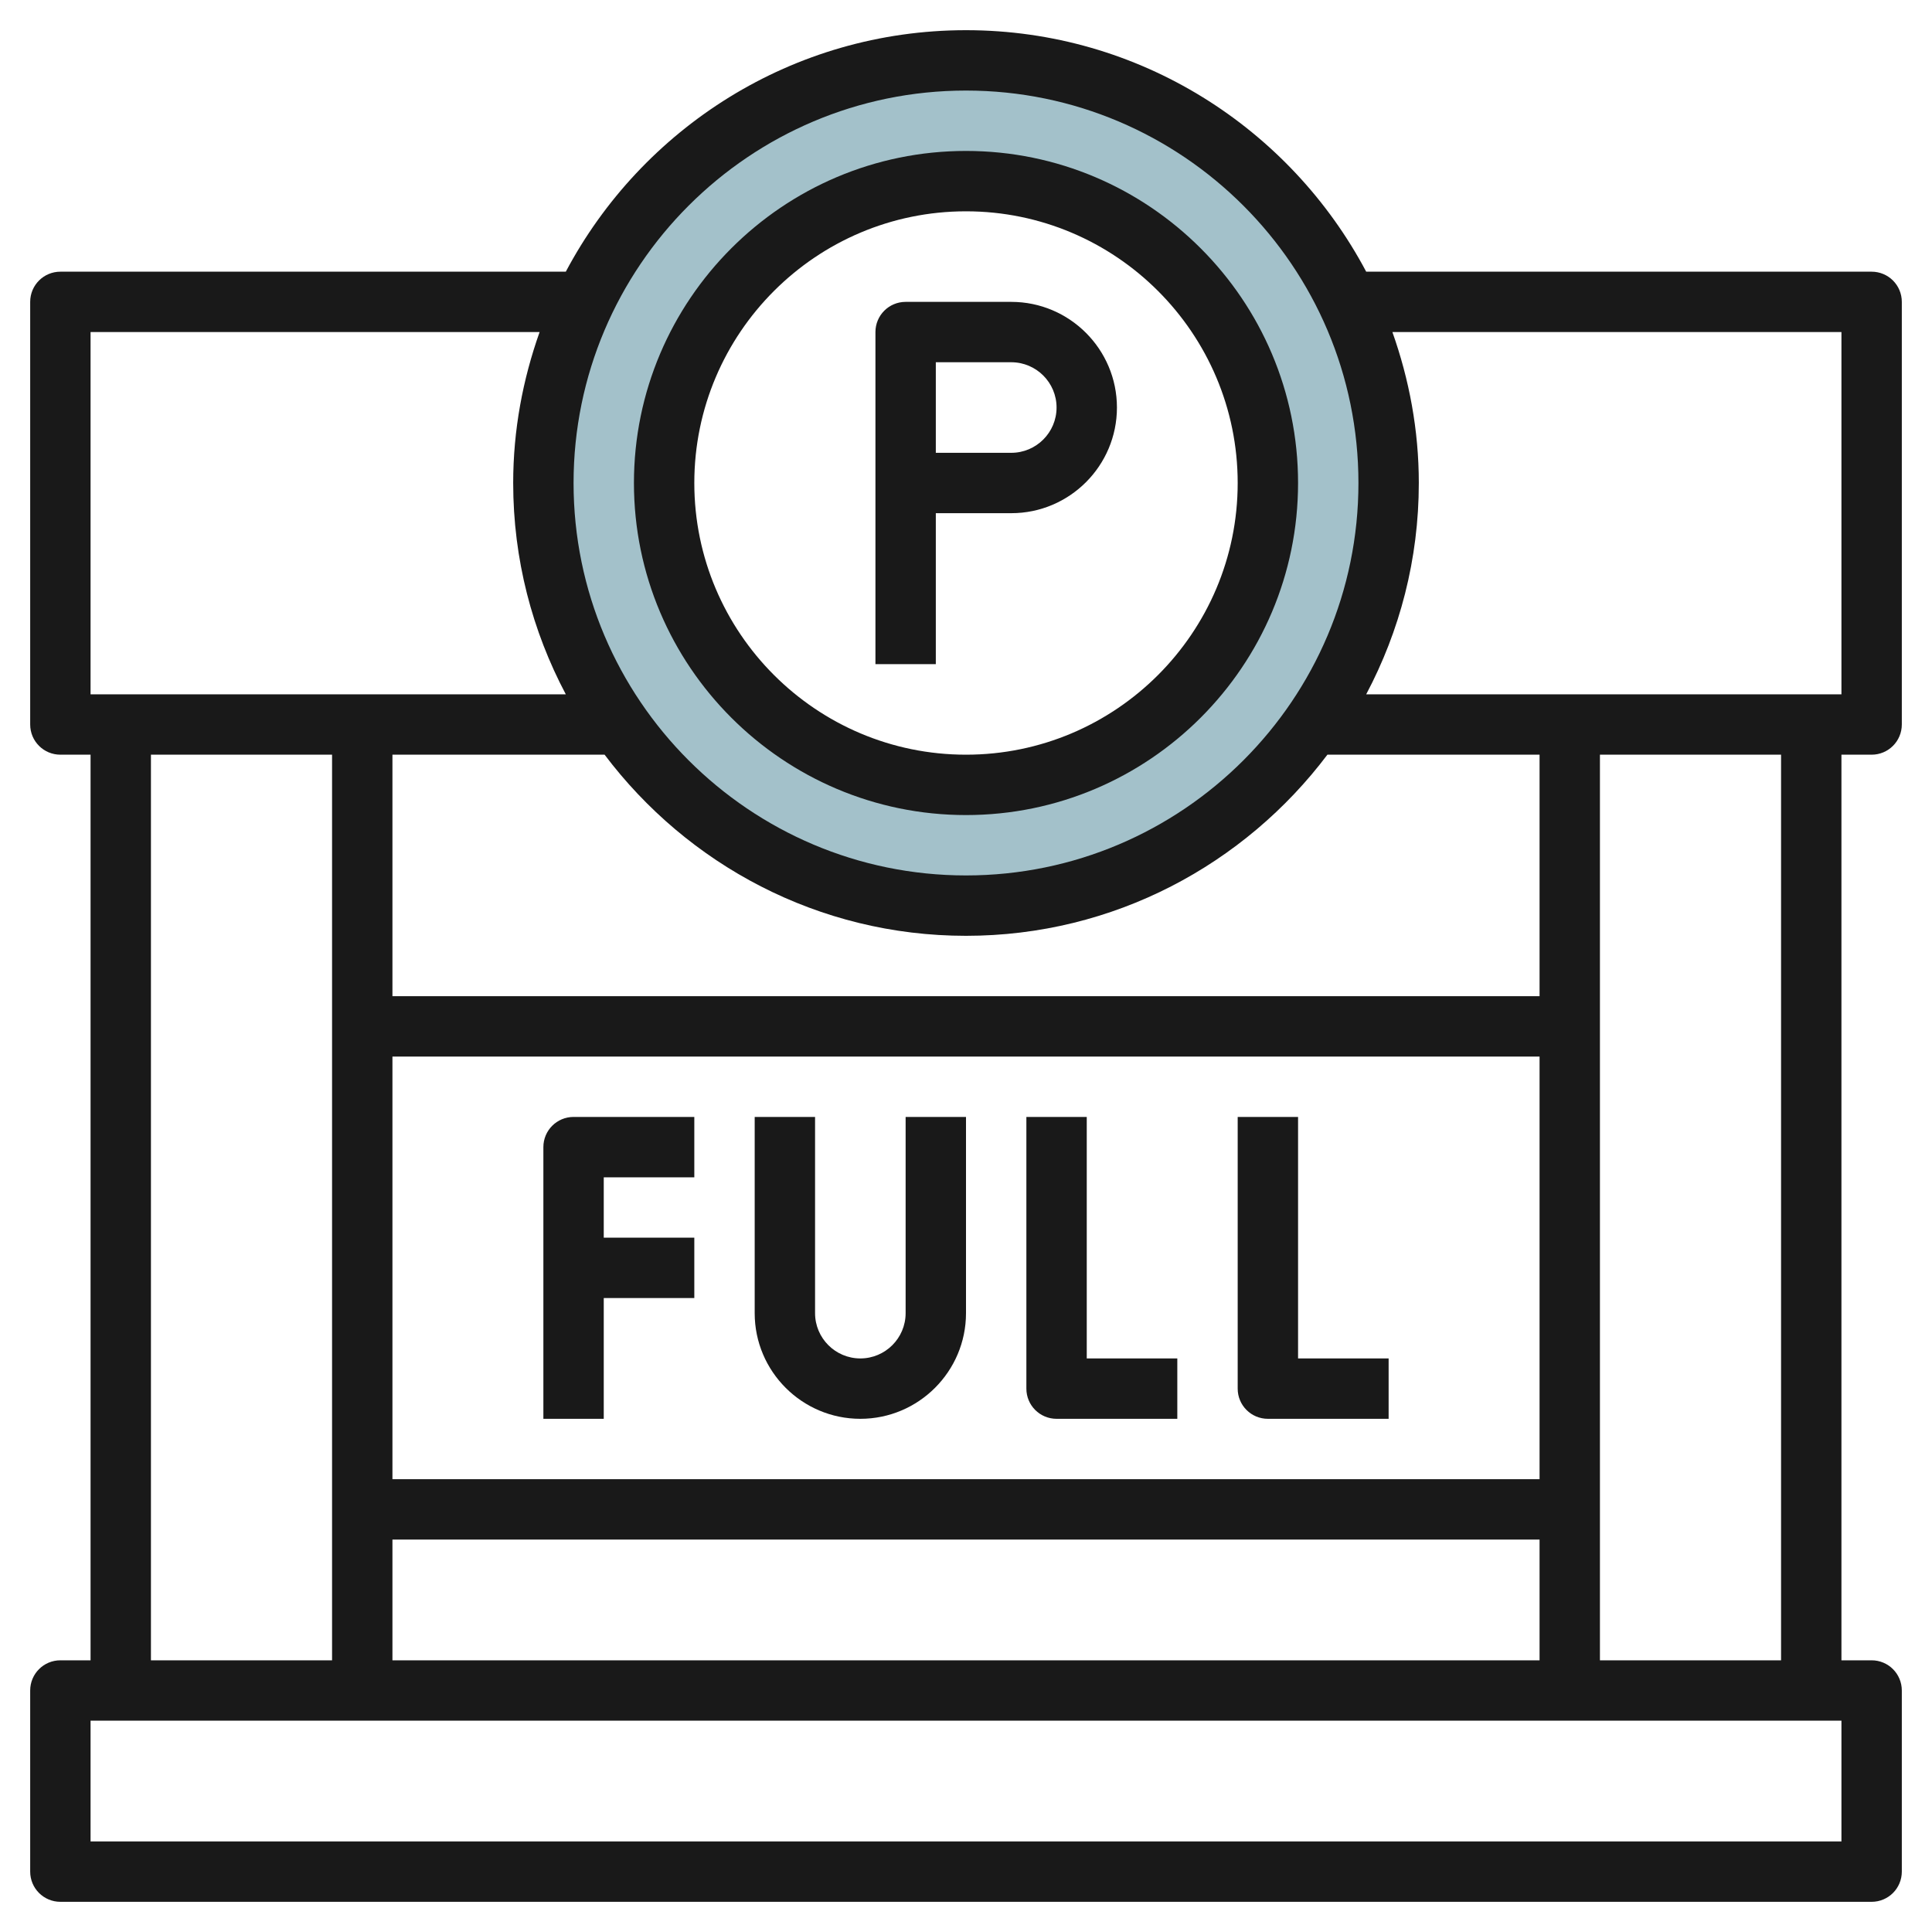
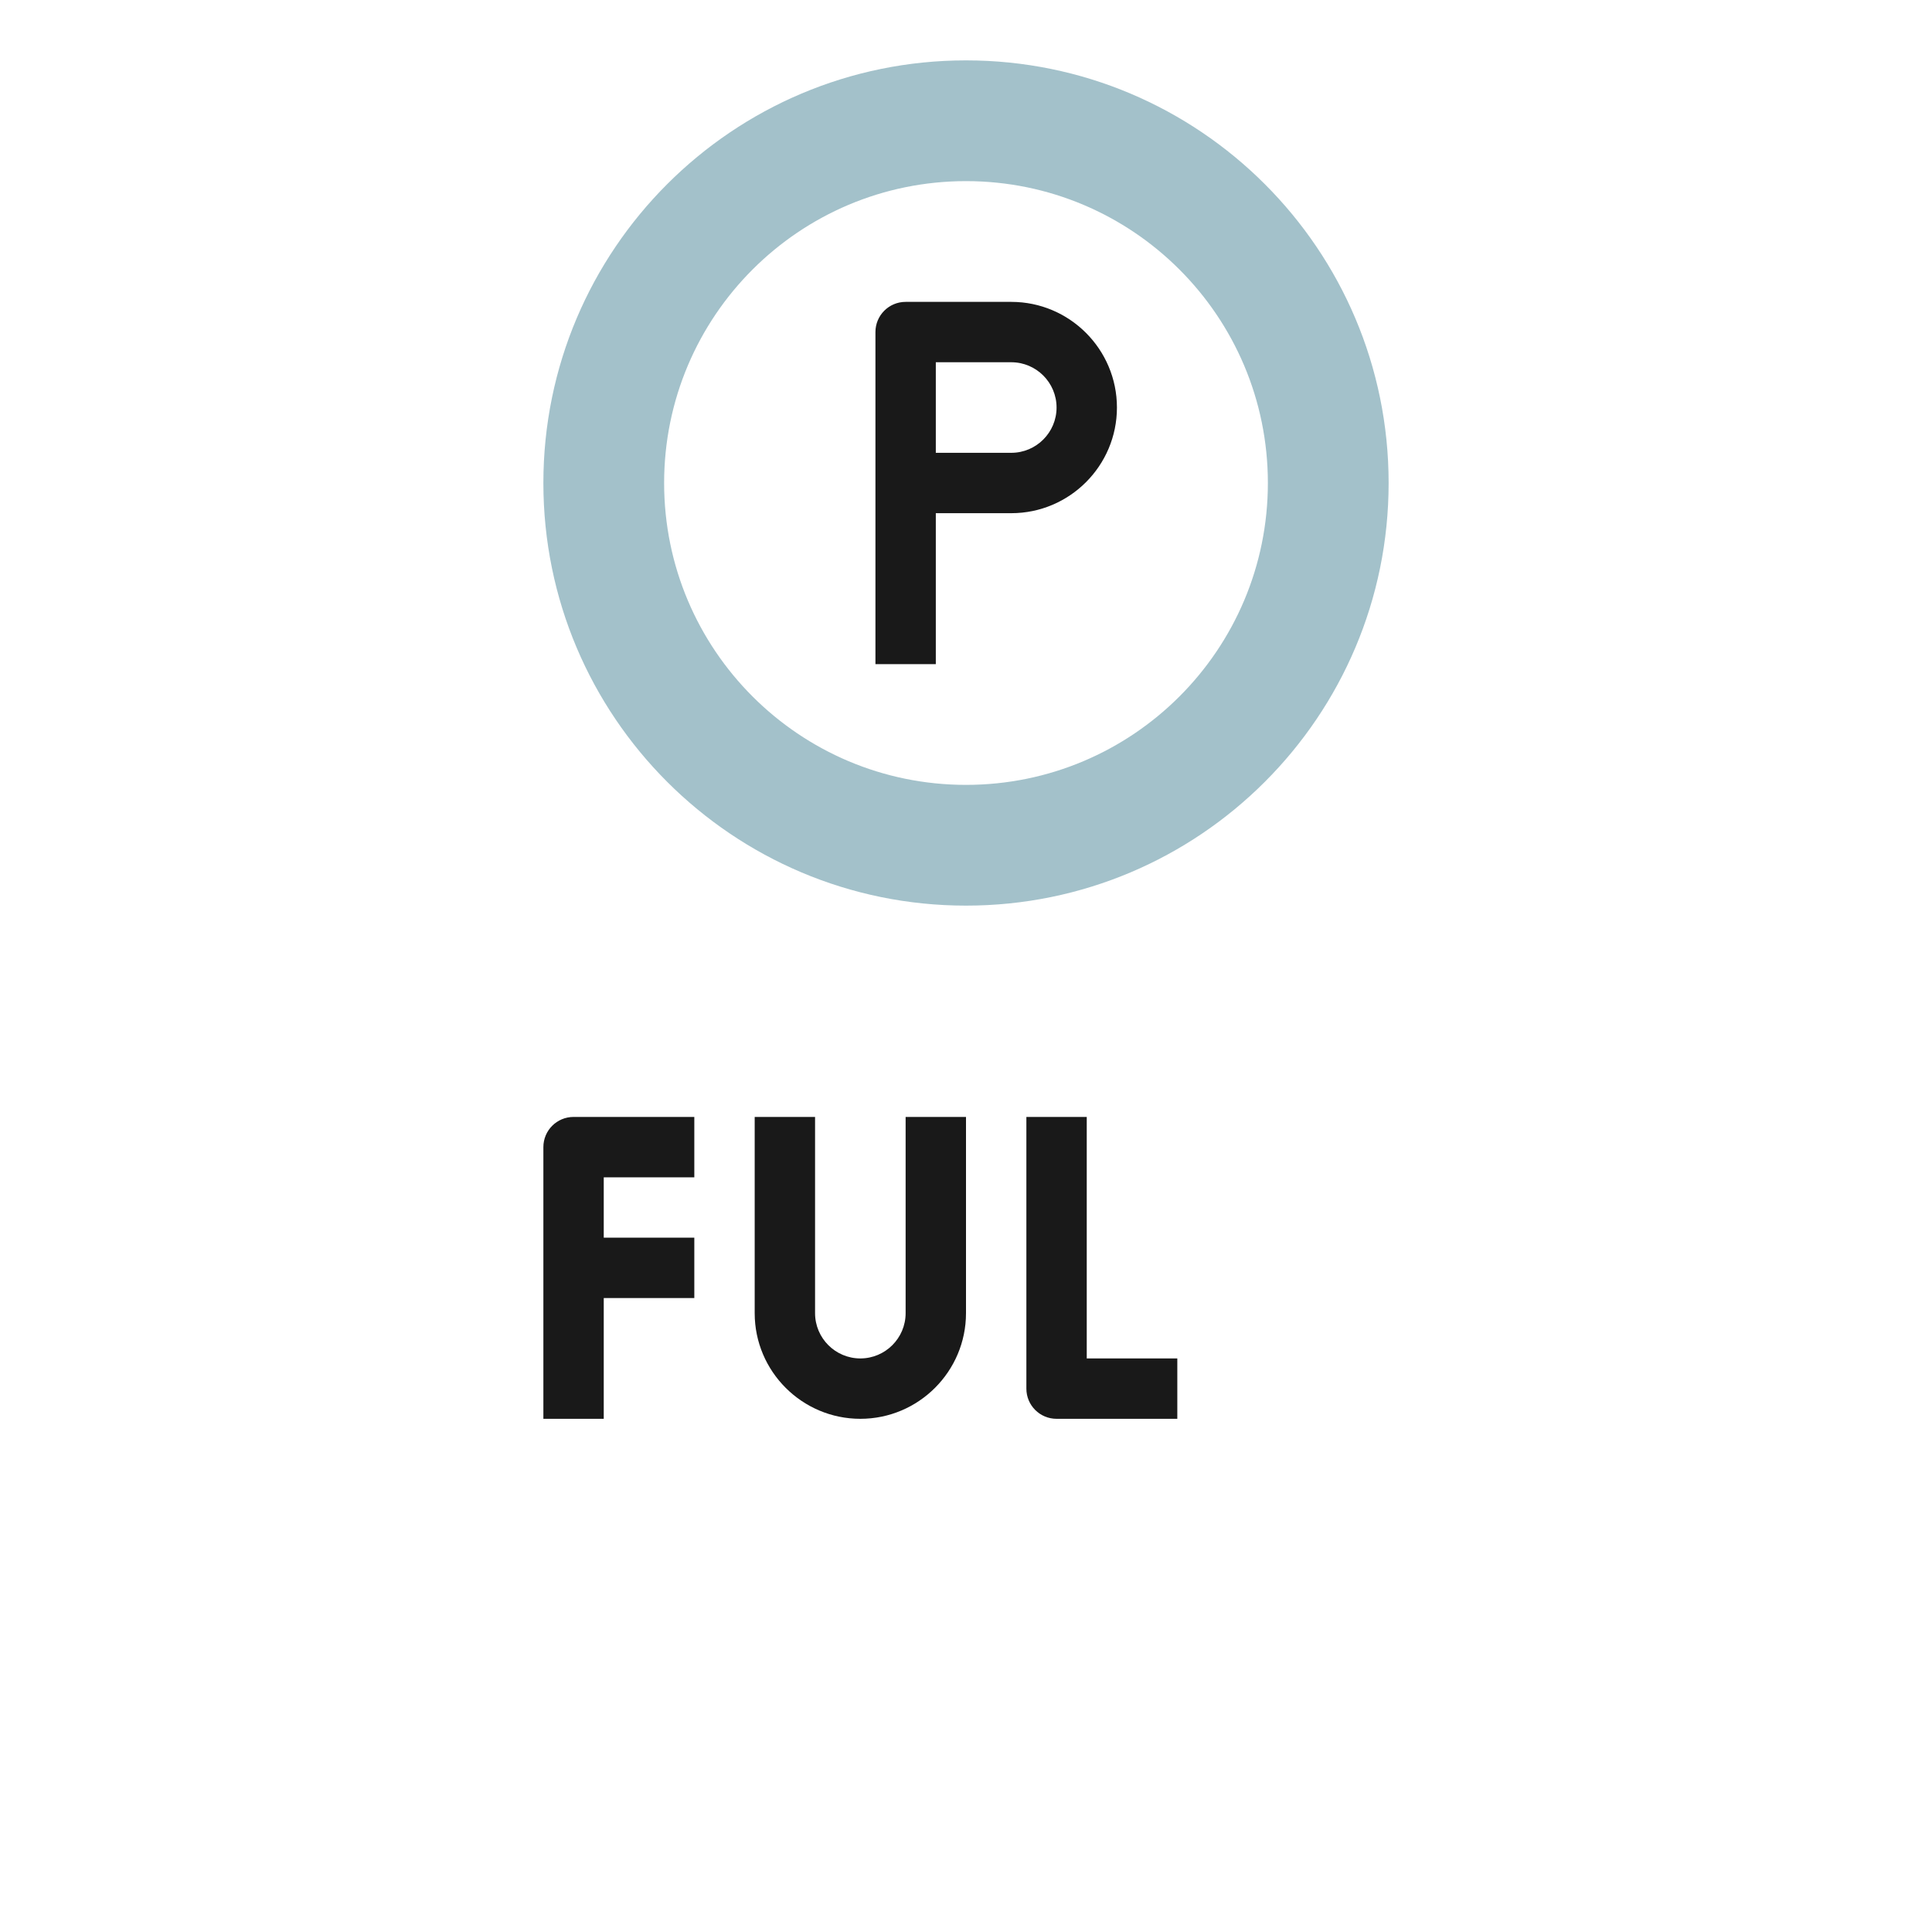
<svg xmlns="http://www.w3.org/2000/svg" id="Layer_3" enable-background="new 0 0 64 64" height="512" viewBox="0 0 64 64" width="512">
  <g>
    <path d="m32 2c-7.732 0-14 6.268-14 14s6.268 14 14 14 14-6.268 14-14-6.268-14-14-14zm0 24c-5.523 0-10-4.477-10-10s4.477-10 10-10 10 4.477 10 10-4.477 10-10 10z" fill="#a3c1ca" />
    <g fill="#191919">
      <path d="m31 17h2.5c1.93 0 3.5-1.57 3.5-3.5s-1.57-3.5-3.5-3.5h-3.5c-.553 0-1 .447-1 1v11h2zm0-5h2.5c.827 0 1.5.673 1.5 1.5s-.673 1.5-1.5 1.5h-2.5z" />
-       <path d="m62 25c.553 0 1-.447 1-1v-14c0-.553-.447-1-1-1h-16.743c-2.52-4.752-7.513-8-13.257-8s-10.737 3.248-13.257 8h-16.743c-.553 0-1 .447-1 1v14c0 .553.447 1 1 1h1v30h-1c-.553 0-1 .447-1 1v6c0 .553.447 1 1 1h60c.553 0 1-.447 1-1v-6c0-.553-.447-1-1-1h-1v-30zm-1-14v12h-15.743c1.109-2.092 1.743-4.472 1.743-7 0-1.755-.319-3.433-.875-5zm-48 44v-4h38v4zm38-6h-38v-14h38zm0-16h-38v-8h7.028c2.74 3.635 7.079 6 11.972 6s9.232-2.365 11.972-6h7.028zm-19-30c7.168 0 13 5.832 13 13s-5.832 13-13 13-13-5.832-13-13 5.832-13 13-13zm-29 8h14.875c-.556 1.567-.875 3.245-.875 5 0 2.528.634 4.908 1.743 7h-15.743zm2 14h6v30h-6zm56 36h-58v-4h58zm-2-6h-6v-30h6z" />
-       <path d="m32 27c6.065 0 11-4.935 11-11s-4.935-11-11-11-11 4.935-11 11 4.935 11 11 11zm0-20c4.963 0 9 4.037 9 9s-4.037 9-9 9-9-4.037-9-9 4.037-9 9-9z" />
      <path d="m20 47v-4h3v-2h-3v-2h3v-2h-4c-.553 0-1 .447-1 1v9z" />
      <path d="m28.5 47c1.93 0 3.5-1.57 3.5-3.5v-6.5h-2v6.5c0 .827-.673 1.5-1.5 1.5s-1.5-.673-1.5-1.5v-6.5h-2v6.5c0 1.93 1.57 3.5 3.5 3.5z" />
      <path d="m35 47h4v-2h-3v-8h-2v9c0 .553.447 1 1 1z" />
-       <path d="m42 47h4v-2h-3v-8h-2v9c0 .553.447 1 1 1z" />
    </g>
  </g>
</svg>